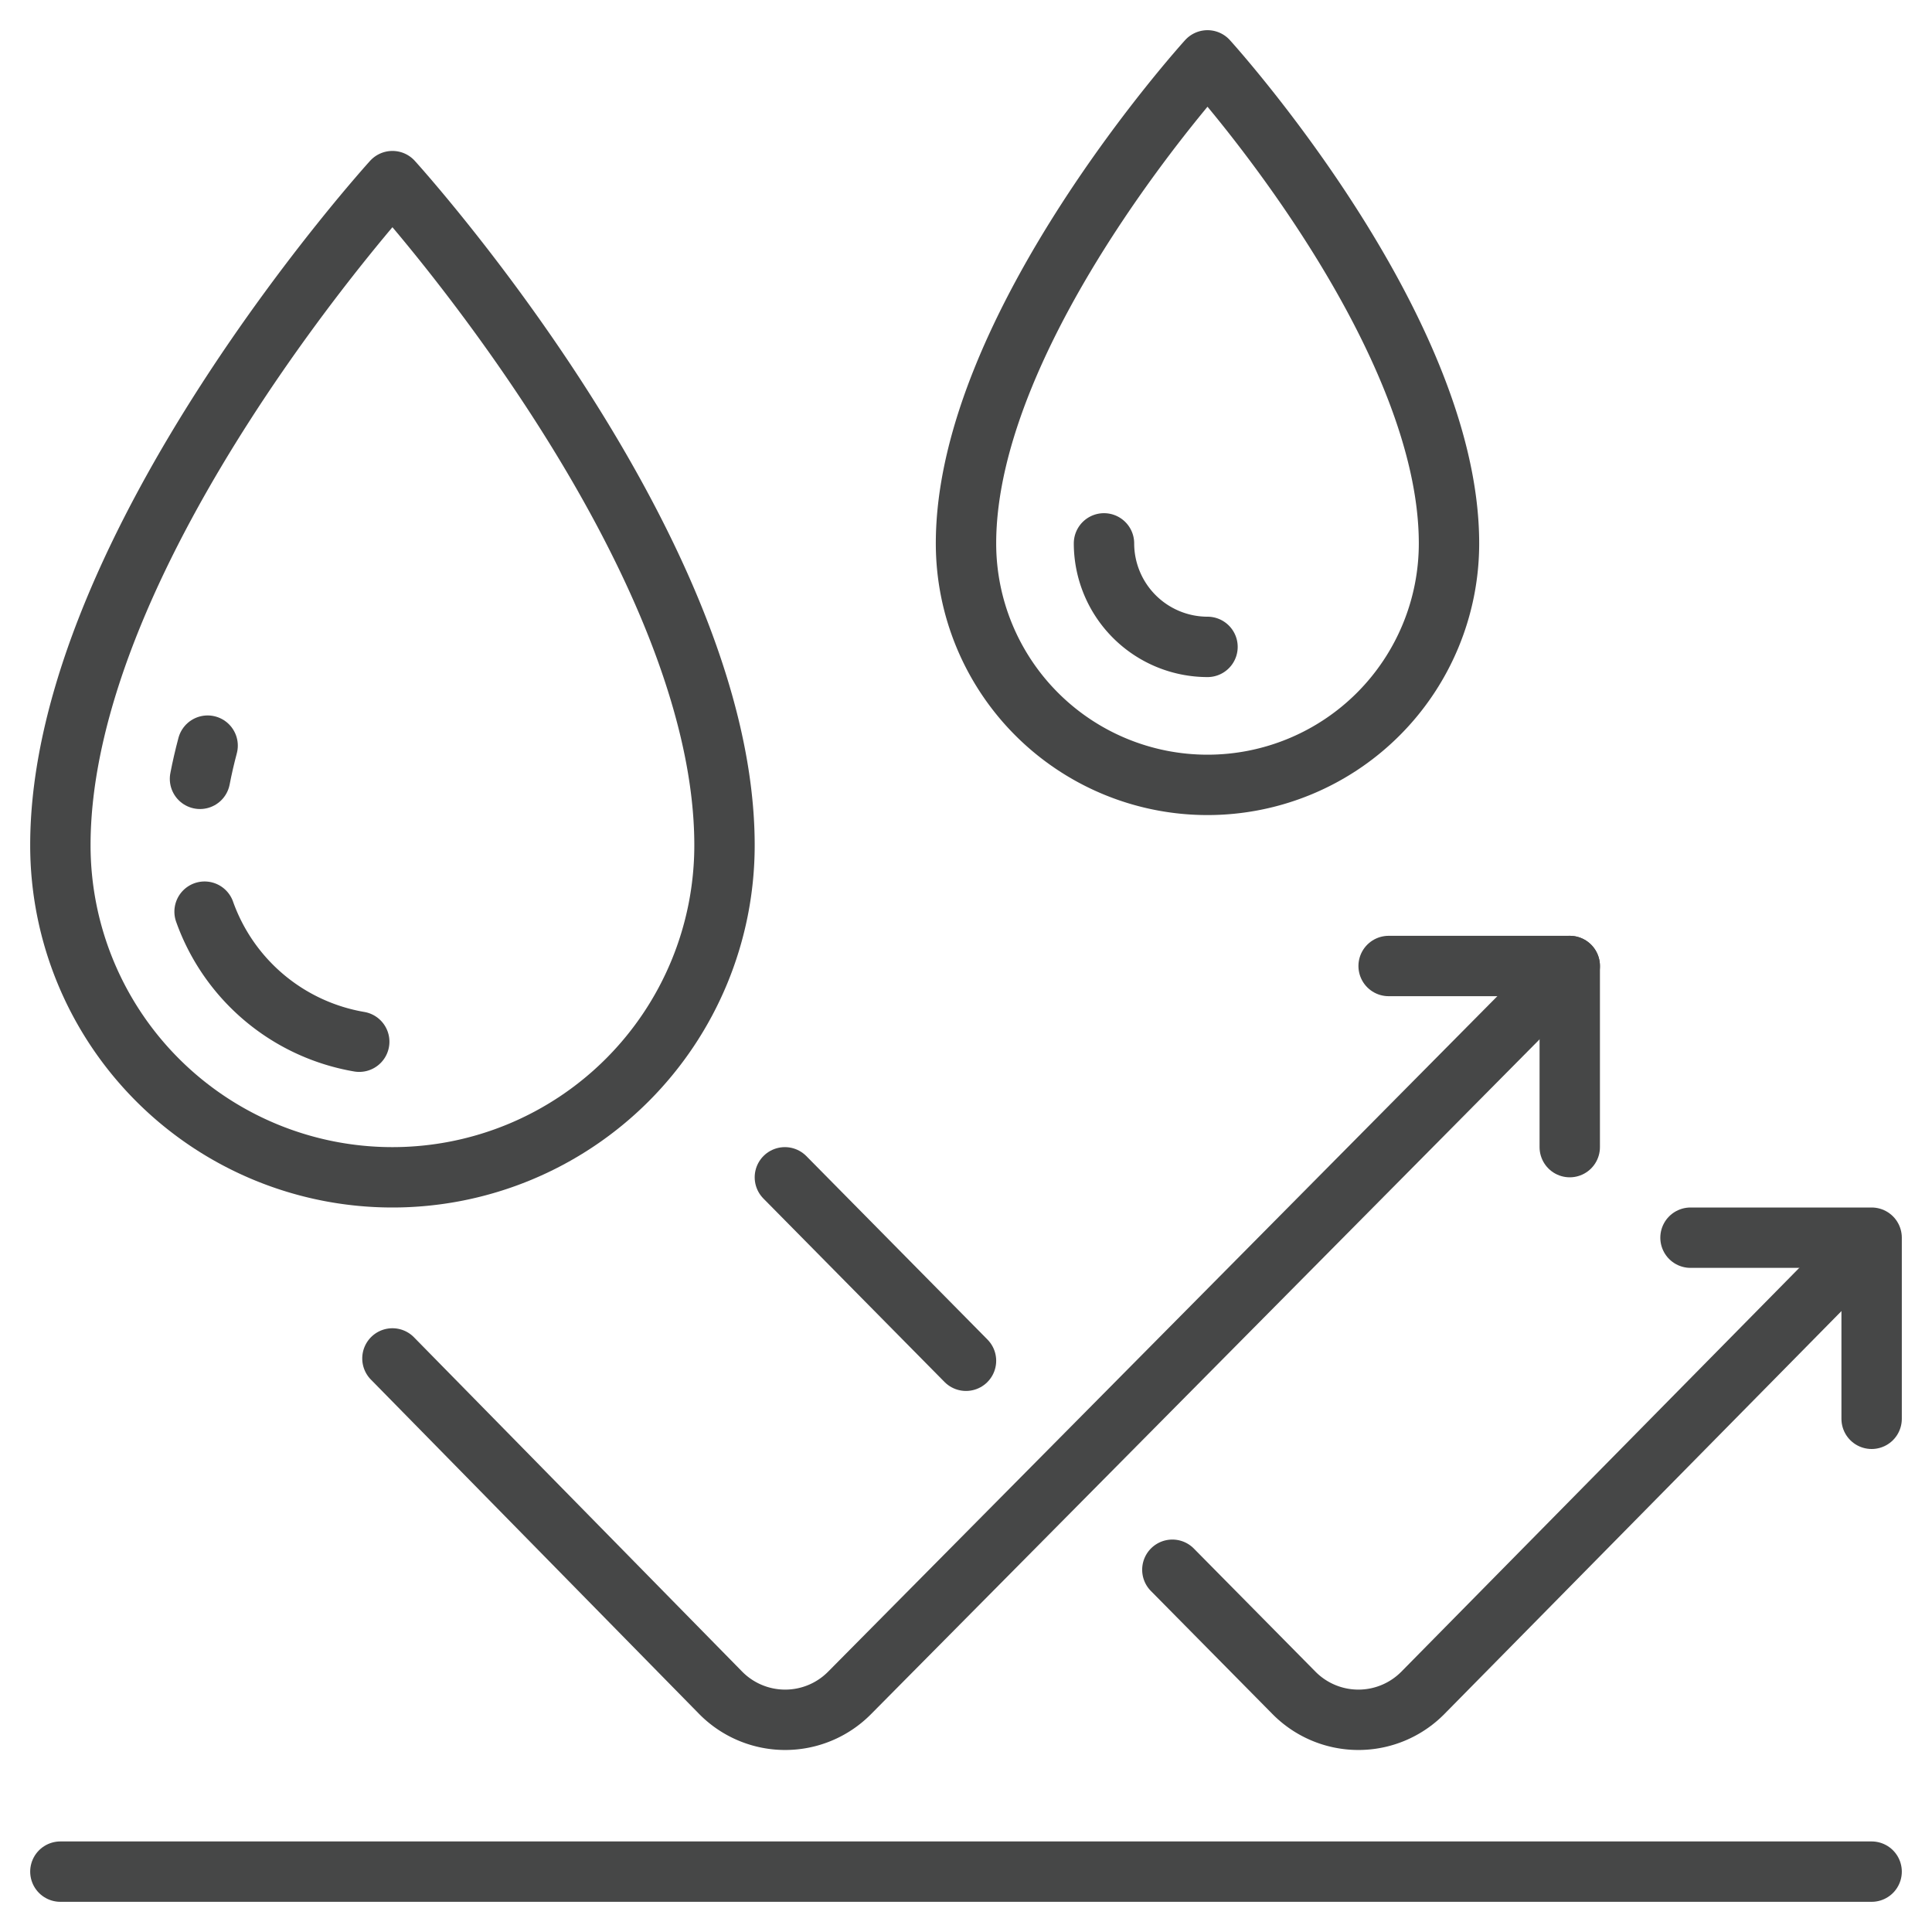
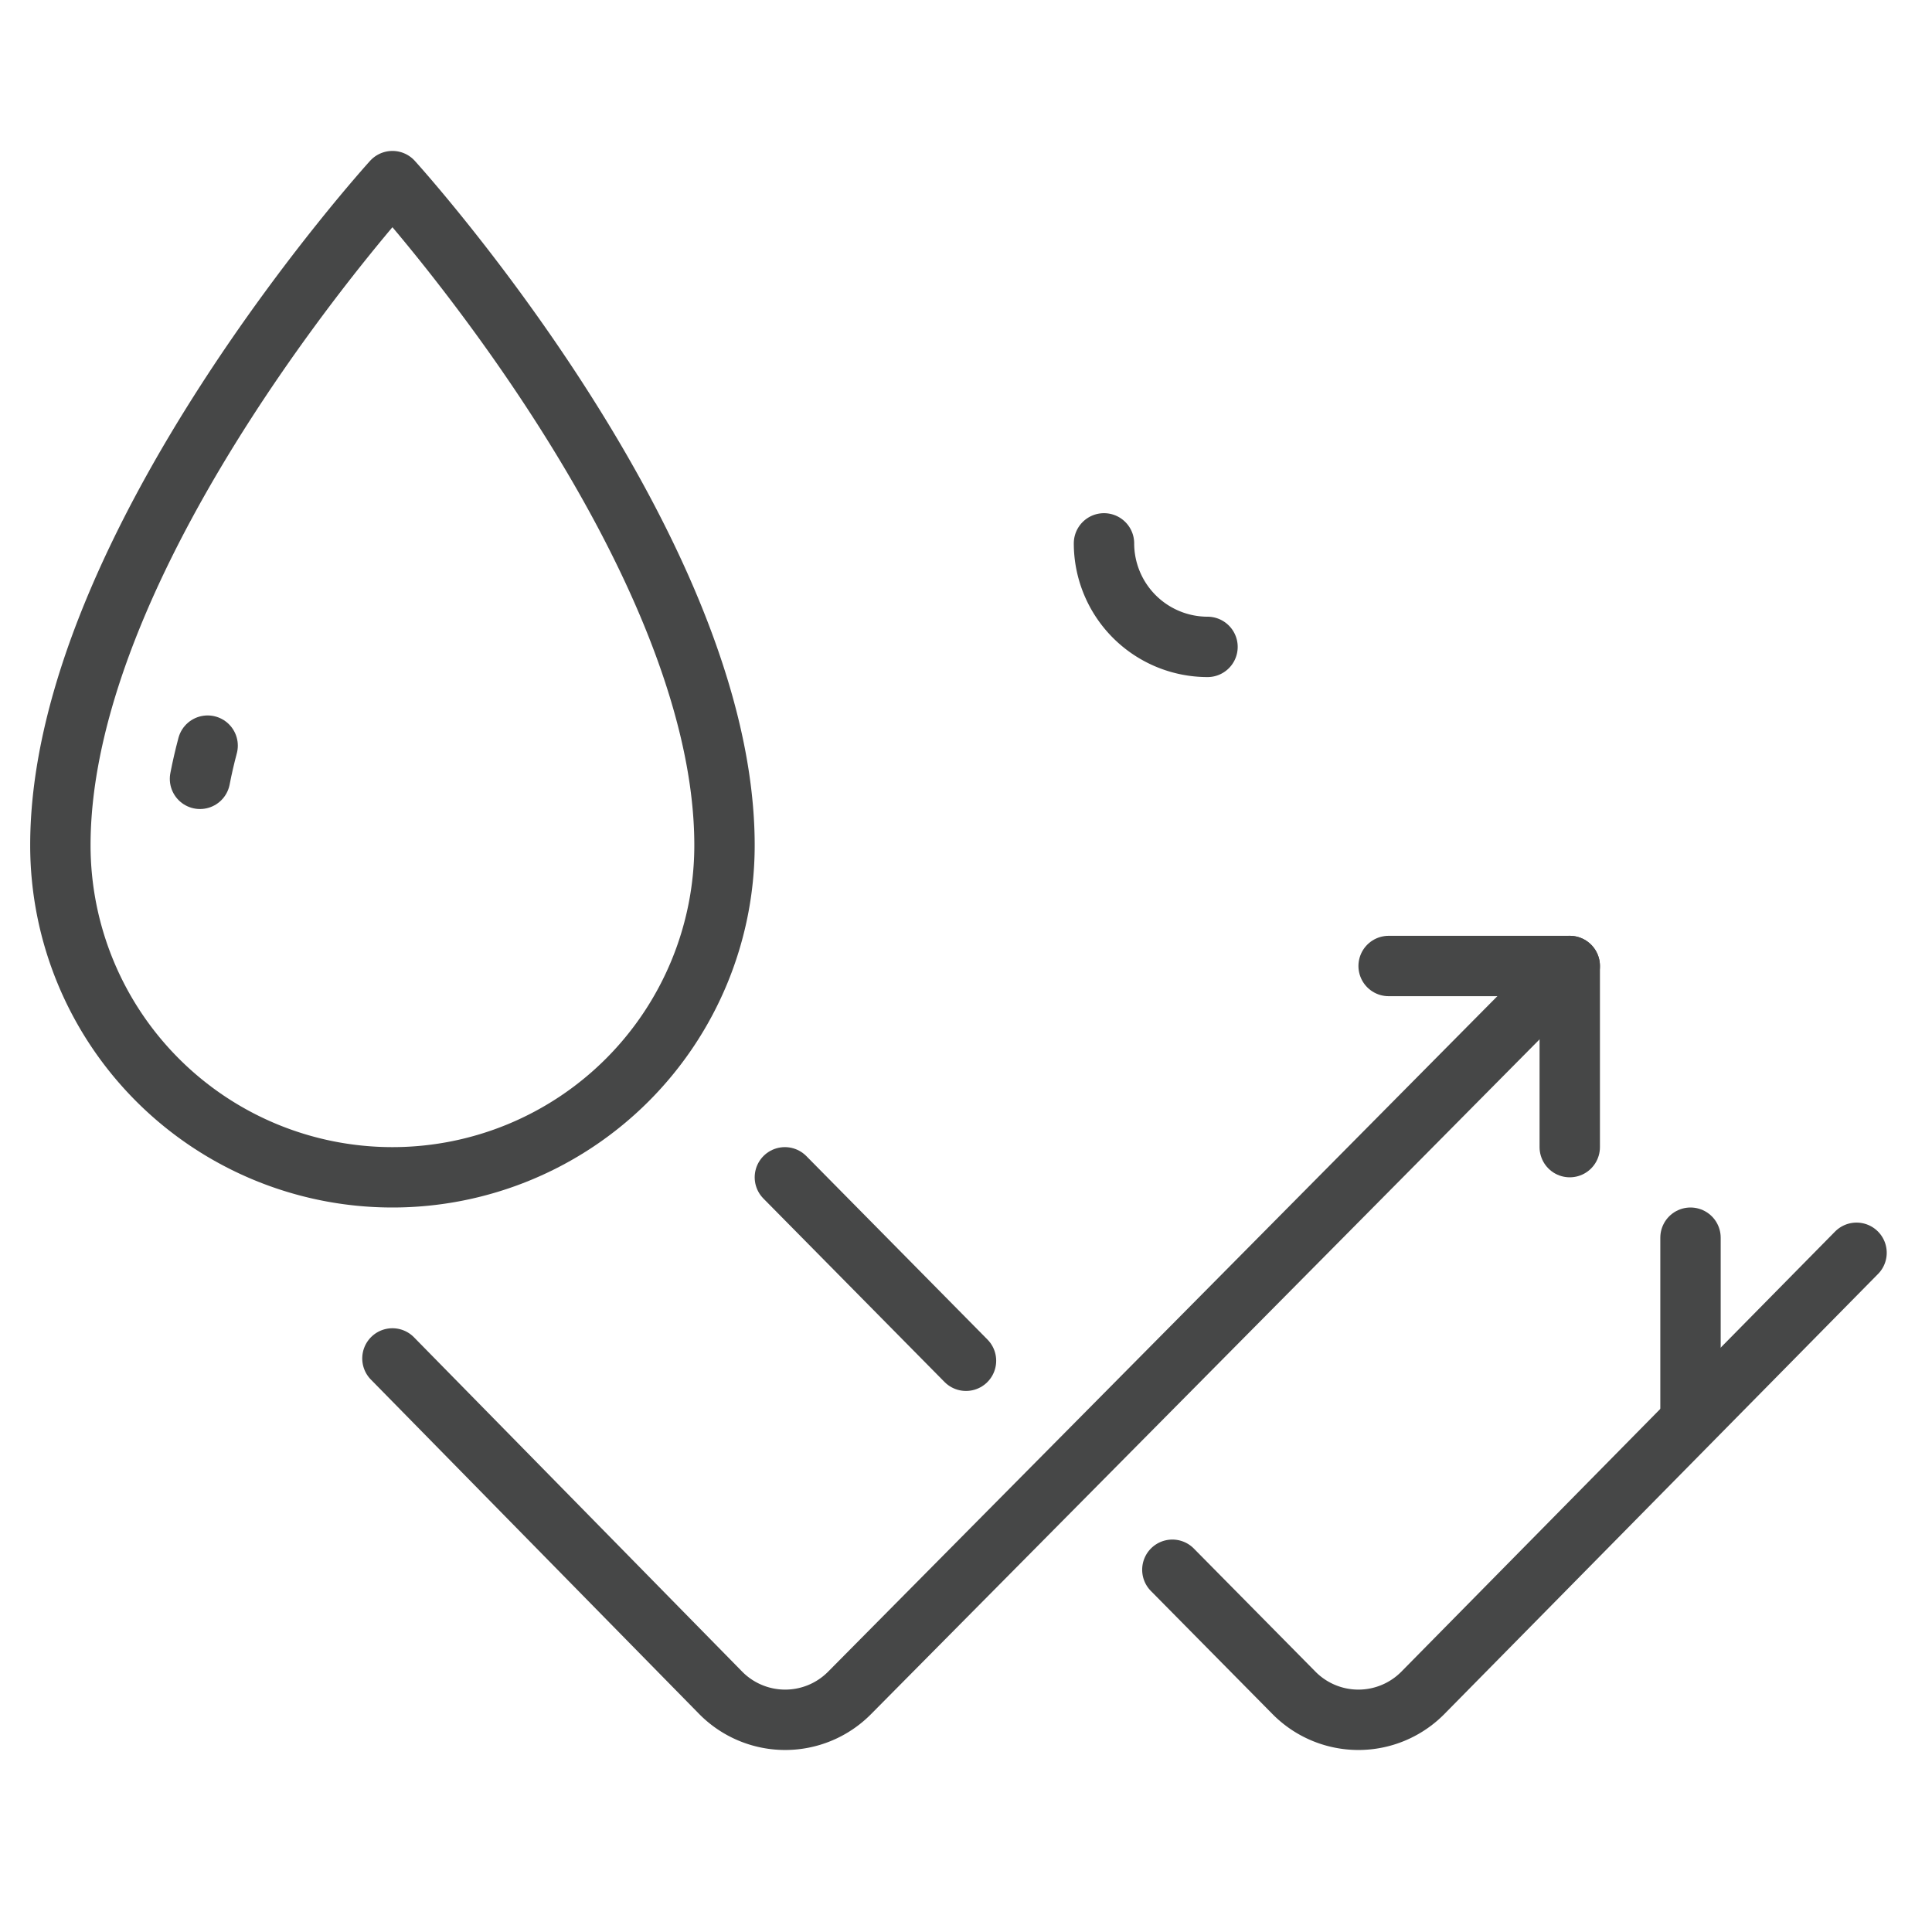
<svg xmlns="http://www.w3.org/2000/svg" id="Image" viewBox="0 0 64 64">
  <g fill="none" stroke="#464747" stroke-linecap="round" stroke-linejoin="round" stroke-width="2">
    <path d="m13 6s11 12.1 11 22a11 11 0 0 1 -22 0c0-9.9 11-22 11-22z" />
-     <path d="m40 2s8 8.8 8 16a8 8 0 0 1 -16 0c0-7.2 8-16 8-16z" />
    <path d="m40 21.429a3.433 3.433 0 0 1 -3.429-3.429" />
    <path d="m6.625 25.8q.105-.544.253-1.1" />
-     <path d="m11.9 34.508a6.622 6.622 0 0 1 -5.123-4.308" />
-     <path d="m62 62h-60" />
    <path d="m52 32-23.859 24.082a3 3 0 0 1 -4.272-.01l-10.869-11.072" />
    <path d="m32 45.077-6-6.077" />
    <path d="m61.5 41.5-14.365 14.577a3 3 0 0 1 -4.272 0l-4.027-4.077" />
    <path d="m46 32h6v6" />
-     <path d="m56 41h6v6" />
+     <path d="m56 41v6" />
  </g>
</svg>